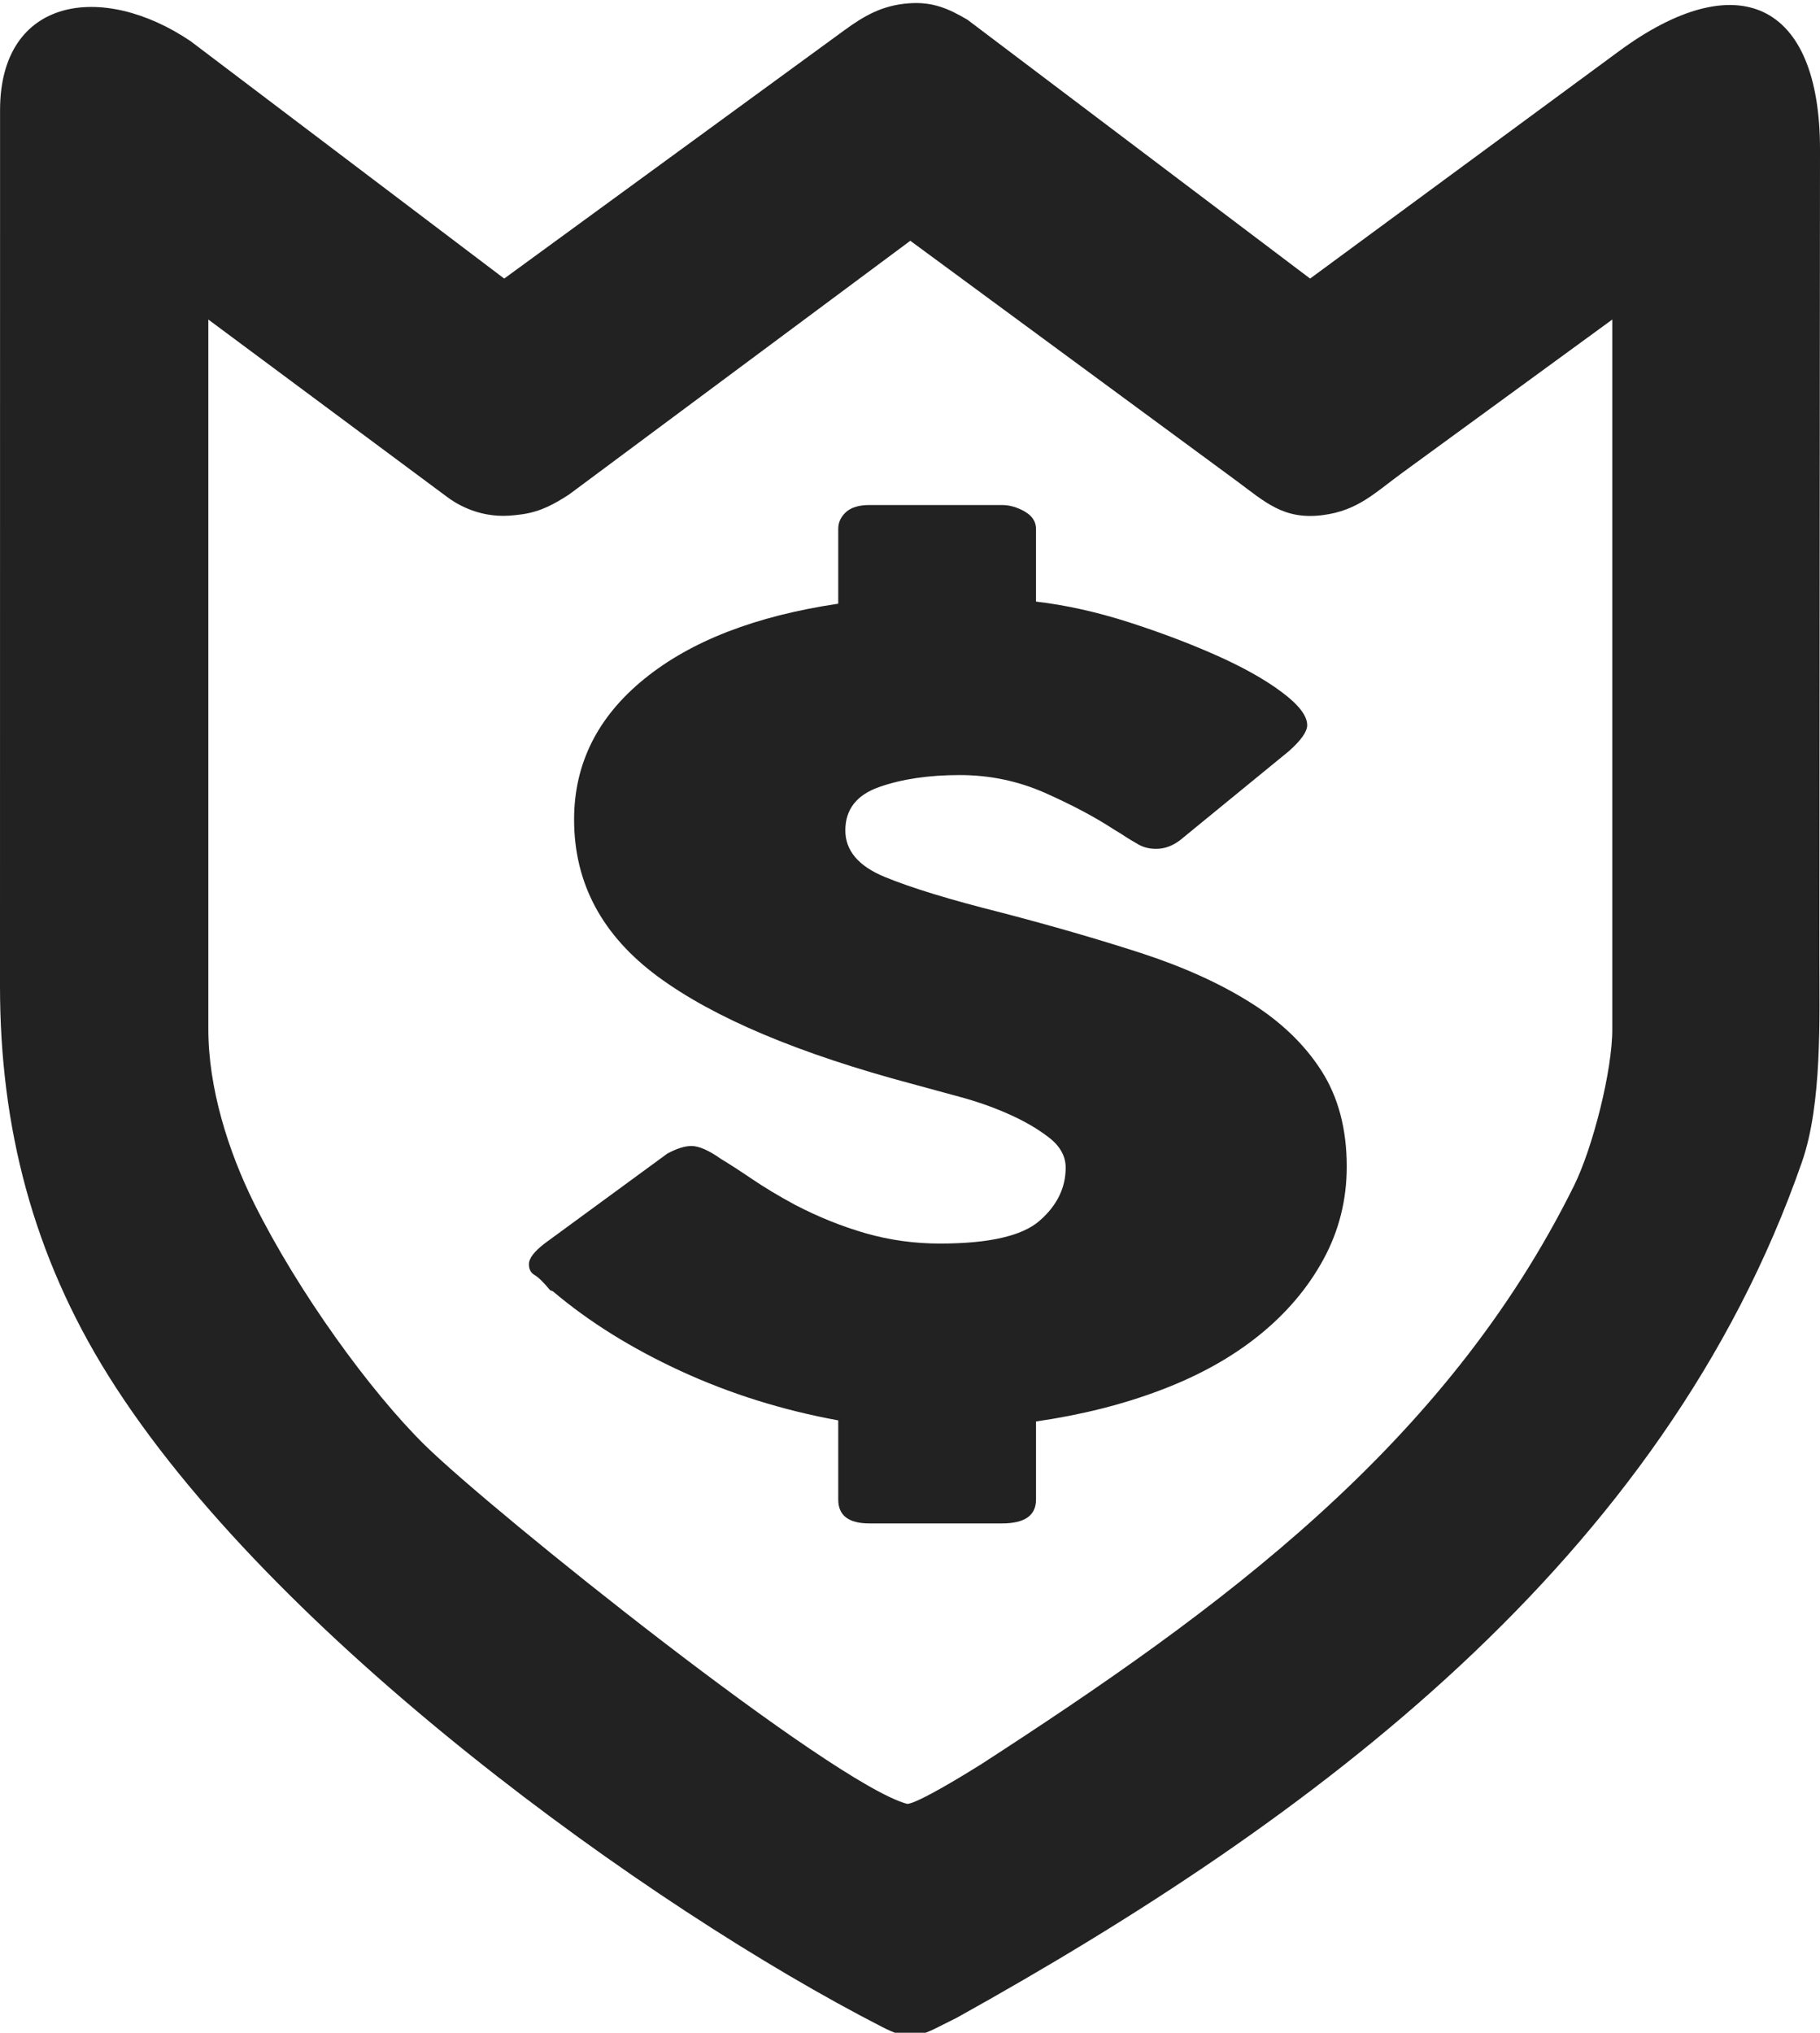
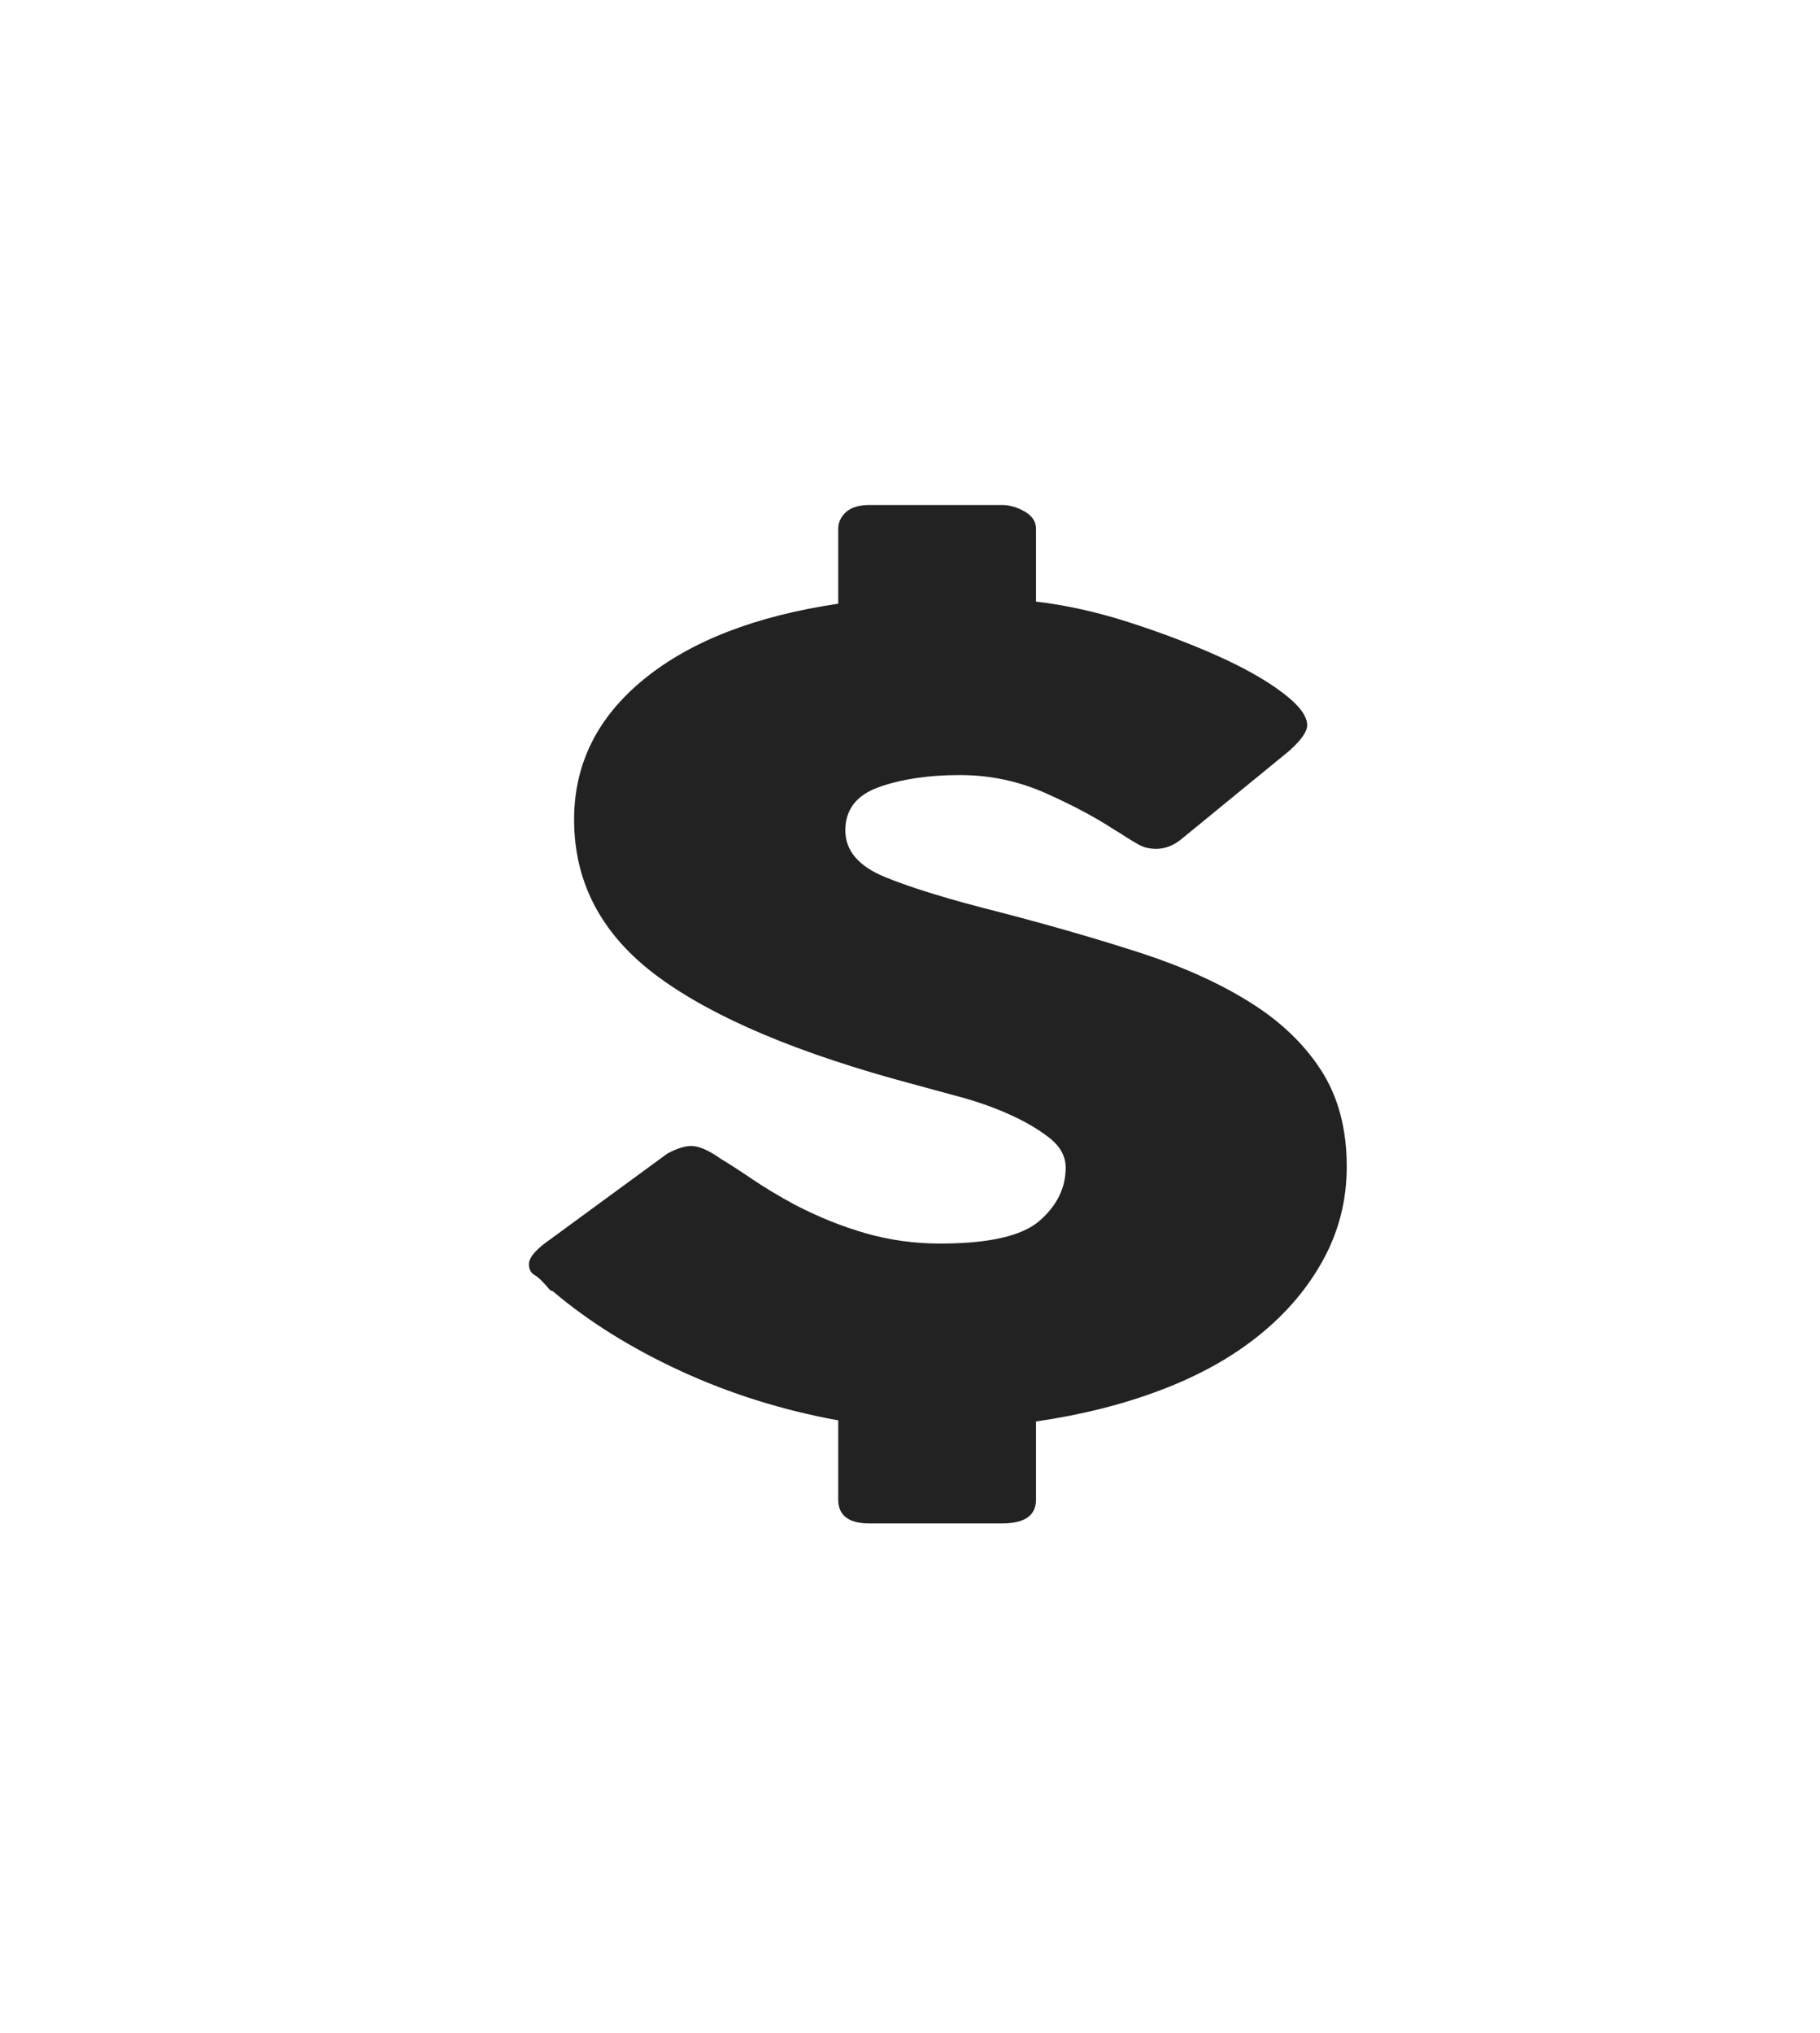
<svg xmlns="http://www.w3.org/2000/svg" xml:space="preserve" width="300px" height="335px" version="1.1" style="shape-rendering:geometricPrecision; text-rendering:geometricPrecision; image-rendering:optimizeQuality; fill-rule:evenodd; clip-rule:evenodd" viewBox="0 0 300 335">
  <defs>
    <style type="text/css">
   
    .fil0 {fill:#222222}
    .fil1 {fill:#222222;fill-rule:nonzero}
   
  </style>
  </defs>
  <g id="Layer_x0020_1">
    <g id="_2328375272288">
-       <path class="fil0" d="M161.7 290.77c-2.18,1.37 -10.51,6.51 -12.17,6.51 -12.36,-3.3 -68.39,-48.2 -79.48,-59.1 -9.05,-8.89 -20.94,-25.34 -28.15,-39.84 -4.3,-8.66 -7.58,-19.1 -7.56,-28.82l0 -116.86 39.39 29.26c3,2.23 6.16,2.95 8.37,3.07 1.12,0.07 2.41,-0.01 4.01,-0.24 3.06,-0.45 5.24,-1.68 7.67,-3.24l56.27 -41.83 53.72 39.53c4.75,3.5 7.81,6.52 14.28,5.68 5.78,-0.75 8.54,-3.65 13.09,-6.97l34.62 -25.26 0 116.86c0.04,6.88 -3.23,19.66 -6.31,25.89 -21.24,42.89 -58.47,69.93 -97.75,95.36zm-16.24 43.3c3.73,1.91 5.44,1.91 9.17,0 1.17,-0.6 1.93,-0.97 3.11,-1.56 58.42,-32.48 116.45,-75.36 139.29,-141.03 3.35,-9.63 2.86,-23.7 2.86,-33.92l0.11 -132.94c0,-24.3 -13.63,-30.54 -33.15,-16.17l-50.9 37.46 -56.48 -42.66c-3.16,-1.86 -5.78,-3 -9.68,-2.7 -4.36,0.32 -7.35,2.05 -10.71,4.51l-55.97 40.85 -51.7 -39.13c-14.51,-9.8 -31.4,-7.31 -31.4,11.38l-0.01 144.37c0,23.25 5.45,44.35 17.89,64.23 26.73,42.72 89.2,87.67 127.57,107.31z" />
      <path class="fil1" d="M118.85 191c1.4,0.84 3.1,1.94 5.12,3.31 2.02,1.37 4.35,2.77 6.99,4.2 3.88,2.03 7.79,3.6 11.75,4.74 3.96,1.13 8.04,1.69 12.23,1.69 8.07,0 13.54,-1.25 16.41,-3.75 2.87,-2.5 4.31,-5.42 4.31,-8.76 0,-1.9 -0.93,-3.57 -2.8,-5 -1.86,-1.43 -4.07,-2.71 -6.63,-3.84 -2.56,-1.14 -5.28,-2.09 -8.15,-2.86 -2.87,-0.78 -5.39,-1.46 -7.57,-2.06 -18.78,-5 -32.79,-10.9 -42.02,-17.69 -9.24,-6.8 -13.86,-15.43 -13.86,-25.92 0,-9.17 3.85,-16.89 11.53,-23.14 7.68,-6.26 18.35,-10.4 32.01,-12.43l0 -12.33c0,-1.07 0.43,-1.99 1.28,-2.77 0.86,-0.77 2.14,-1.16 3.84,-1.16l21.89 0c1.24,0 2.48,0.36 3.73,1.07 1.24,0.72 1.86,1.67 1.86,2.86l0 11.98c4.97,0.59 10.05,1.72 15.25,3.39 5.2,1.67 10.01,3.49 14.43,5.45 4.43,1.97 8.04,3.99 10.83,6.08 2.79,2.08 4.19,3.9 4.19,5.45 0,1.07 -1.01,2.5 -3.03,4.29l-17.92 14.66c-1.25,0.95 -2.56,1.43 -3.96,1.43 -1.09,0 -2.06,-0.24 -2.91,-0.72 -0.85,-0.48 -1.83,-1.07 -2.91,-1.79l-1.17 -0.71c-3.1,-2.03 -6.86,-4.02 -11.29,-5.99 -4.42,-1.96 -9.12,-2.95 -14.08,-2.95 -5.13,0 -9.55,0.66 -13.28,1.97 -3.72,1.31 -5.58,3.69 -5.58,7.15 0,3.33 2.17,5.9 6.52,7.68 4.34,1.79 10.78,3.76 19.32,5.9 8.23,2.15 15.83,4.35 22.82,6.61 6.98,2.27 13,4.98 18.04,8.14 5.05,3.15 8.97,6.91 11.76,11.26 2.79,4.35 4.19,9.62 4.19,15.81 0,5.49 -1.28,10.58 -3.84,15.29 -2.56,4.7 -6.09,8.87 -10.6,12.51 -4.5,3.63 -9.89,6.64 -16.18,9.02 -6.28,2.39 -13.15,4.11 -20.6,5.19l0 12.87c0,2.62 -1.86,3.93 -5.59,3.93l-21.89 0c-3.41,0 -5.12,-1.31 -5.12,-3.93l0 -13.05c-9.15,-1.67 -17.81,-4.38 -25.96,-8.13 -8.15,-3.76 -15.17,-8.14 -21.07,-13.14l-0.46 -0.18c-1.09,-1.31 -1.94,-2.15 -2.56,-2.5 -0.63,-0.36 -0.94,-0.96 -0.94,-1.79 0,-0.95 0.86,-2.08 2.57,-3.4l20.25 -14.83c1.55,-0.83 2.87,-1.25 3.96,-1.25 1.24,0 2.87,0.71 4.89,2.14z" />
    </g>
  </g>
</svg>